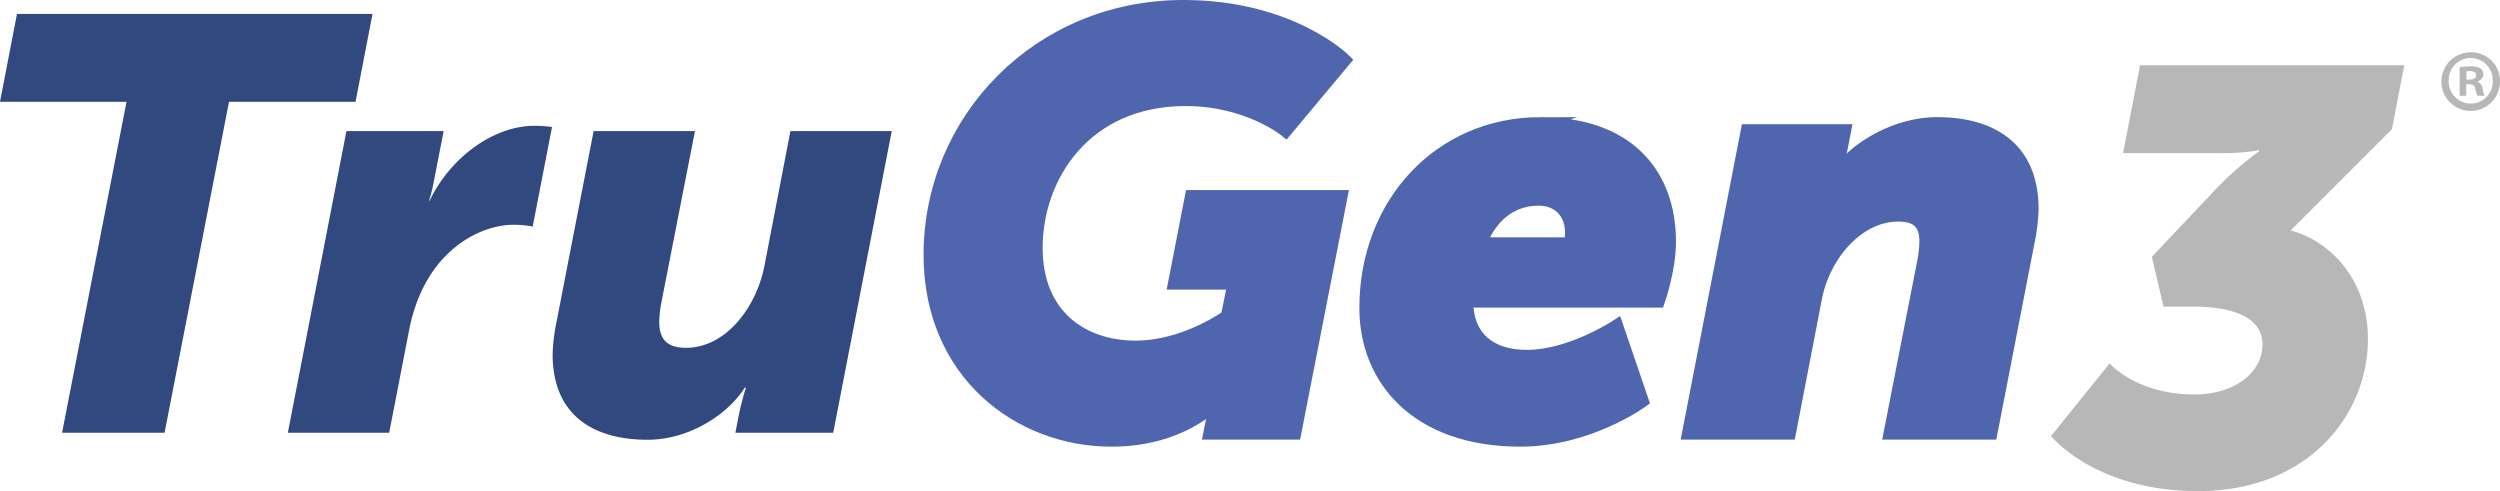
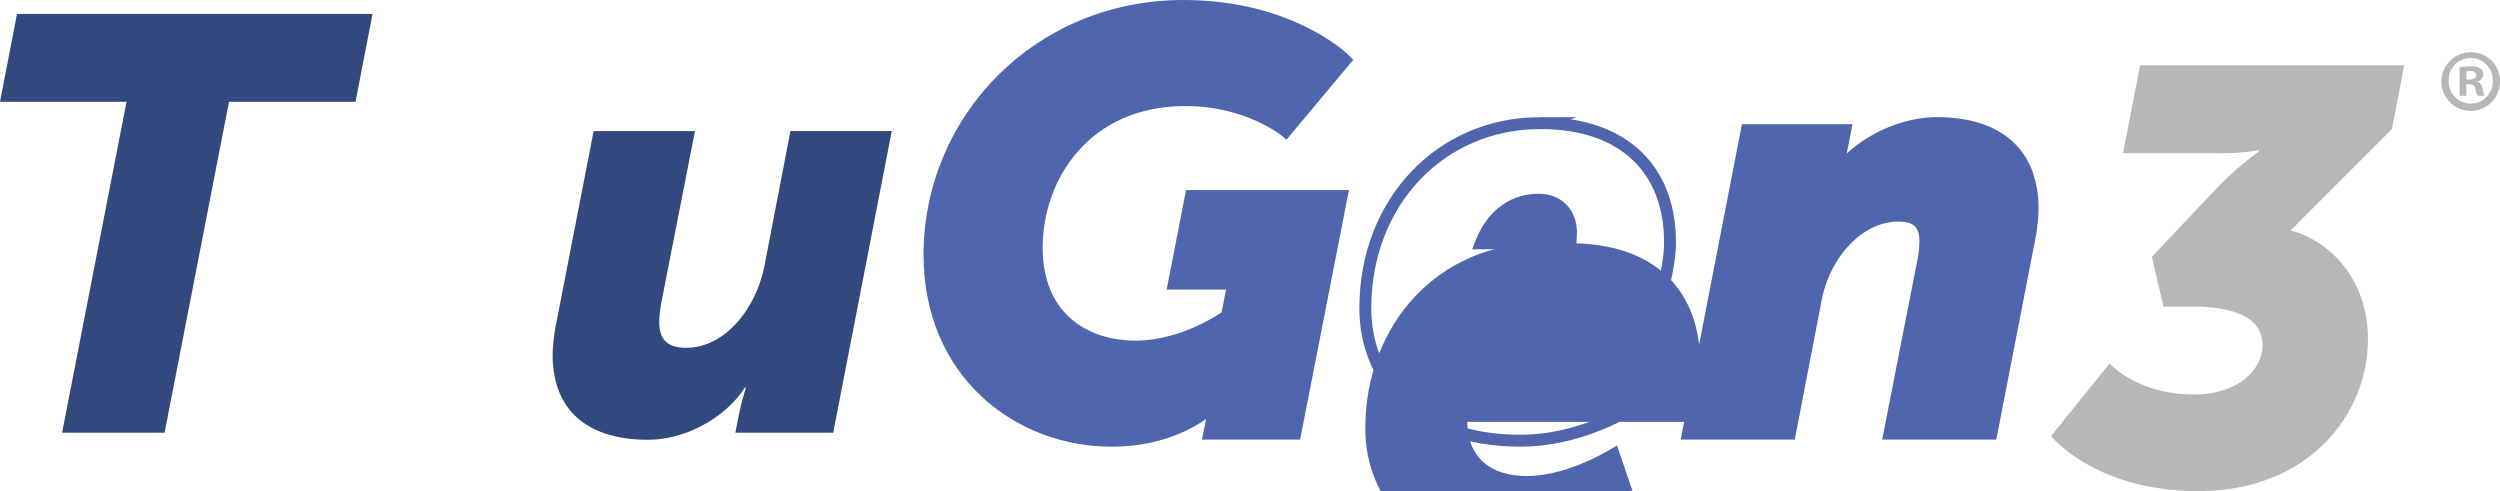
<svg xmlns="http://www.w3.org/2000/svg" viewBox="0 0 576.318 113.212" height="113.212" width="576.318" data-sanitized-data-name="Layer 1" data-name="Layer 1" id="Layer_1">
  <defs>
    <style>.cls-1{fill:#32497f;}.cls-2{fill:#4f66af;}.cls-3{fill:none;stroke:#4f66af;stroke-miterlimit:10;stroke-width:2.749px;}.cls-4{fill:#b7b7b8;}</style>
  </defs>
  <title>TruGen3_logo_registered copy</title>
  <polygon points="29.166 23.465 0 23.465 3.914 3.211 85.877 3.211 81.96 23.465 52.795 23.465 37.941 99.756 14.312 99.756 29.166 23.465" class="cls-1" />
-   <path transform="translate(-18.475 -24.481)" d="M98.337,54.7h22.414l-2.295,11.748a34.164,34.164,0,0,1-1.08,4.321h.136c4.454-9.453,14.312-17.284,24.169-17.284a29.45,29.45,0,0,1,4.05.271l-4.457,22.954a22.379,22.379,0,0,0-4.59-.407c-7.023,0-20.252,5.536-23.9,24.3l-4.59,23.632H84.834Z" class="cls-1" />
  <path transform="translate(-18.475 -24.481)" d="M146.816,98.446,155.323,54.7h23.361l-7.834,39.97a27.1,27.1,0,0,0-.4,4.05c0,4.186,2.026,5.941,6.212,5.941,8.911,0,16.2-9.046,18.093-19.175L200.69,54.7h23.361l-13.5,69.539H188l.675-3.513a67.966,67.966,0,0,1,1.755-6.885h-.269c-3.917,6.212-12.828,12.017-22.416,12.017-12.017,0-21.874-5.265-21.874-19.712a42.591,42.591,0,0,1,.947-7.7" class="cls-1" />
  <path transform="translate(-18.475 -24.481)" d="M291.259,25.855c24.977,0,37.331,12.476,37.331,12.476L314.878,54.74s-8.687-7.186-23.077-7.186c-23.212,0-34.343,17.764-34.343,34.039,0,15.595,10.588,22.783,22.806,22.783,11.4,0,21.041-7.053,21.041-7.053l1.491-7.46H289.087l3.937-20.2h34.75l-10.721,54.786h-19.82l.542-2.712c.409-2.034.952-4.067.952-4.067h-.271s-7.738,8.406-23.757,8.406c-21.309,0-41.943-15.459-41.943-42.852,0-31.192,25.113-57.364,58.5-57.364" class="cls-2" />
  <path transform="translate(-18.475 -24.481)" d="M291.259,25.855c24.977,0,37.331,12.476,37.331,12.476L314.878,54.74s-8.687-7.186-23.077-7.186c-23.212,0-34.343,17.764-34.343,34.039,0,15.595,10.588,22.783,22.806,22.783,11.4,0,21.041-7.053,21.041-7.053l1.491-7.46H289.087l3.937-20.2h34.75l-10.721,54.786h-19.82l.542-2.712c.409-2.034.952-4.067.952-4.067h-.271s-7.738,8.406-23.757,8.406c-21.309,0-41.943-15.459-41.943-42.852C232.755,52.028,257.868,25.855,291.259,25.855Z" class="cls-3" />
-   <path transform="translate(-18.475 -24.481)" d="M380.5,80.57s.136-1.63.136-2.446c0-4.346-2.717-7.605-7.472-7.605-6.794,0-11.14,4.482-13.312,10.051Zm-6.93-27.709c19.835,0,29.891,11.274,29.891,27.438,0,6.382-2.584,13.719-2.584,13.719H356.724c0,7.876,5.029,12.494,13.724,12.494,10.189,0,20.787-7.06,20.787-7.06l5.976,17.52s-12.361,9.1-28.257,9.1c-23.913,0-35.734-14.126-35.734-30.562,0-24.312,17.254-42.651,40.351-42.651" class="cls-2" />
+   <path transform="translate(-18.475 -24.481)" d="M380.5,80.57s.136-1.63.136-2.446c0-4.346-2.717-7.605-7.472-7.605-6.794,0-11.14,4.482-13.312,10.051Zc19.835,0,29.891,11.274,29.891,27.438,0,6.382-2.584,13.719-2.584,13.719H356.724c0,7.876,5.029,12.494,13.724,12.494,10.189,0,20.787-7.06,20.787-7.06l5.976,17.52s-12.361,9.1-28.257,9.1c-23.913,0-35.734-14.126-35.734-30.562,0-24.312,17.254-42.651,40.351-42.651" class="cls-2" />
  <path transform="translate(-18.475 -24.481)" d="M380.5,80.57s.136-1.63.136-2.446c0-4.346-2.717-7.605-7.472-7.605-6.794,0-11.14,4.482-13.312,10.051Zm-6.93-27.709c19.835,0,29.891,11.274,29.891,27.438,0,6.382-2.584,13.719-2.584,13.719H356.724c0,7.876,5.029,12.494,13.724,12.494,10.189,0,20.787-7.06,20.787-7.06l5.976,17.52s-12.361,9.1-28.257,9.1c-23.913,0-35.734-14.126-35.734-30.562C333.221,71.2,350.475,52.86,373.572,52.86Z" class="cls-3" />
  <path transform="translate(-18.475 -24.481)" d="M421.165,54.491h22.688l-.683,3.533a68.522,68.522,0,0,1-1.763,6.927h.269c3.942-6.249,13.722-12.089,23.366-12.089,12.092,0,22.007,5.3,22.007,19.833a43.121,43.121,0,0,1-.949,7.743l-8.559,44.014h-23.5l7.879-40.211a27.191,27.191,0,0,0,.407-4.075c0-4.213-2.036-5.978-6.249-5.978-9.235,0-17.116,9.1-19.017,19.291l-5.978,30.973h-23.5Z" class="cls-2" />
  <path transform="translate(-18.475 -24.481)" d="M421.165,54.491h22.688l-.683,3.533a68.522,68.522,0,0,1-1.763,6.927h.269c3.942-6.249,13.722-12.089,23.366-12.089,12.092,0,22.007,5.3,22.007,19.833a43.121,43.121,0,0,1-.949,7.743l-8.559,44.014h-23.5l7.879-40.211a27.191,27.191,0,0,0,.407-4.075c0-4.213-2.036-5.978-6.249-5.978-9.235,0-17.116,9.1-19.017,19.291l-5.978,30.973h-23.5Z" class="cls-3" />
  <path transform="translate(-18.475 -24.481)" d="M504.8,108.257s6.212,7.156,19.444,7.156c9.857,0,15.8-5.4,15.8-11.477,0-6.209-6.616-8.775-16.069-8.775h-6.749l-2.7-11.479,14.447-15.256a72.988,72.988,0,0,1,10.262-9.049v-.269a50.633,50.633,0,0,1-9.315.675H507.9l3.917-20.255h60.9l-2.837,14.718L546.521,77.607c8.778,2.295,17.824,10.937,17.824,25.113,0,17.013-13.367,34.973-39.158,34.973C501.424,137.693,491.3,125,491.3,125Z" class="cls-4" />
  <path transform="translate(-18.475 -24.481)" d="M594.793,43.11a6.757,6.757,0,1,1-6.737-6.574A6.608,6.608,0,0,1,594.793,43.11Zm-11.827,0a5.1,5.1,0,0,0,5.13,5.25,5.037,5.037,0,0,0,5.014-5.212,5.076,5.076,0,1,0-10.144-.038Zm4.049,3.445H585.49V39.981a13.4,13.4,0,0,1,2.53-.2,4.118,4.118,0,0,1,2.285.479,1.841,1.841,0,0,1,.637,1.443,1.687,1.687,0,0,1-1.361,1.525v.079a1.935,1.935,0,0,1,1.2,1.6,5.039,5.039,0,0,0,.479,1.642h-1.642a5.627,5.627,0,0,1-.52-1.6c-.123-.722-.52-1.043-1.361-1.043h-.725Zm.041-3.728h.719c.847,0,1.525-.28,1.525-.961,0-.6-.438-1-1.4-1a3.541,3.541,0,0,0-.841.082Z" class="cls-4" />
</svg>